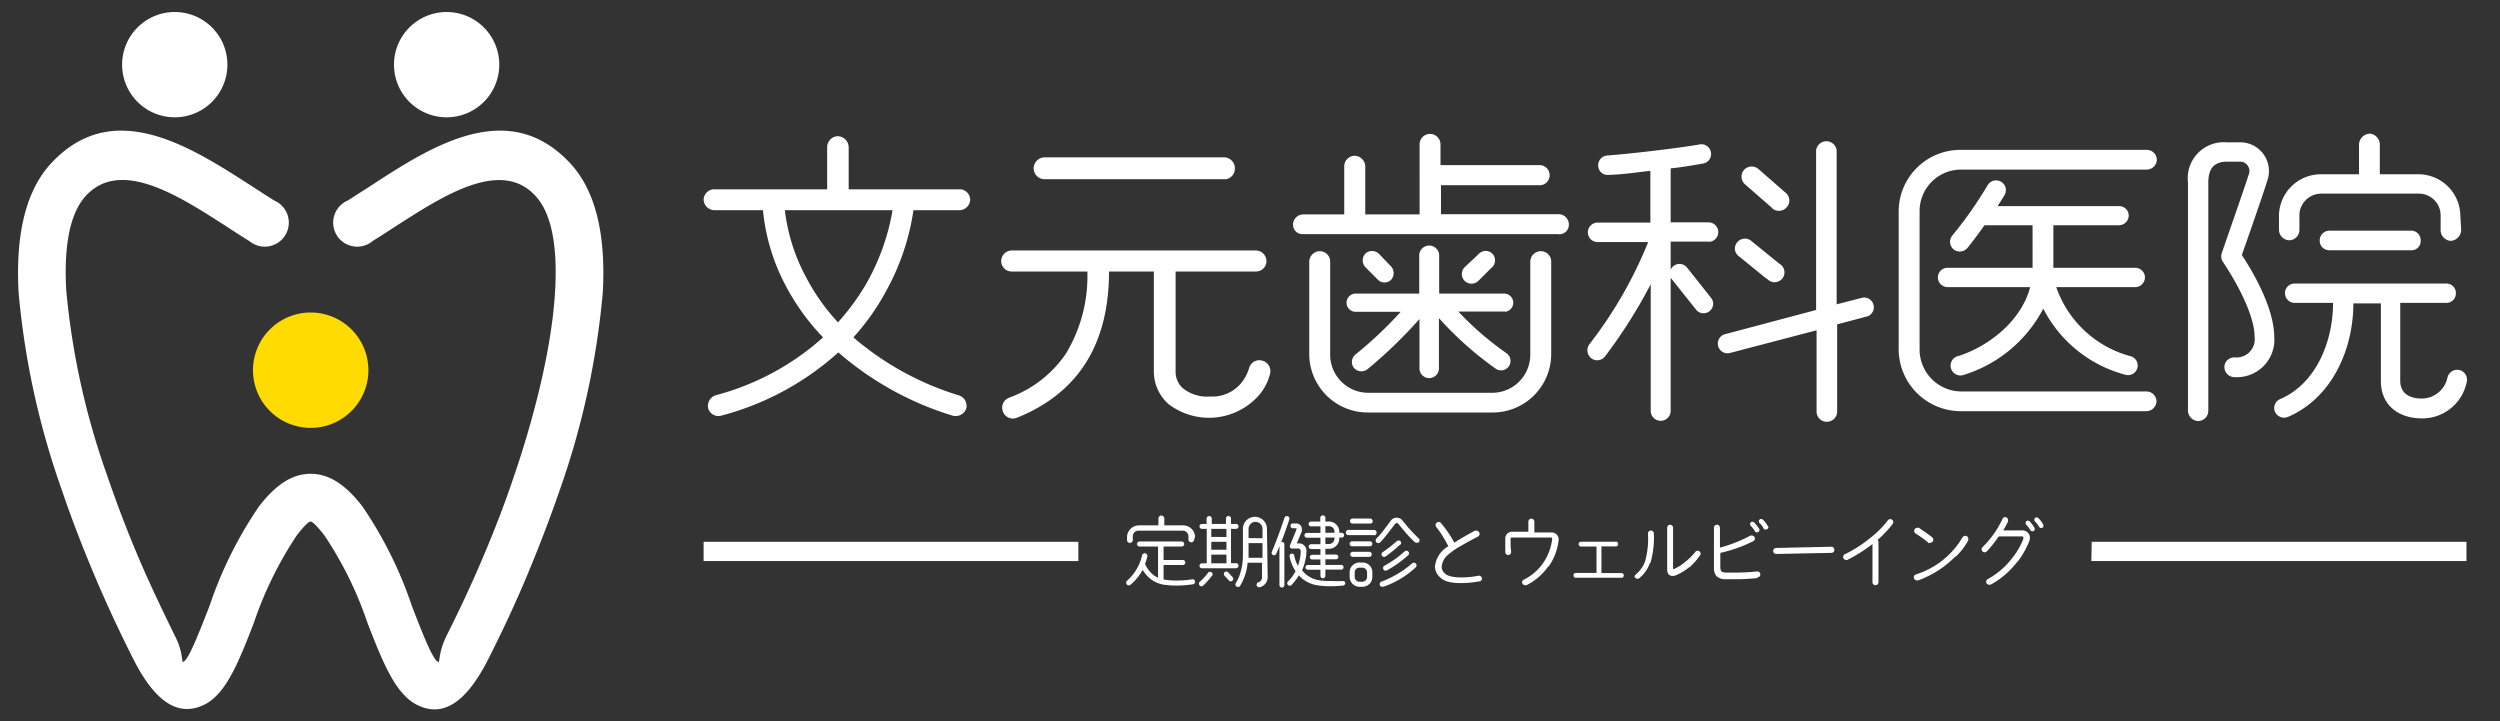
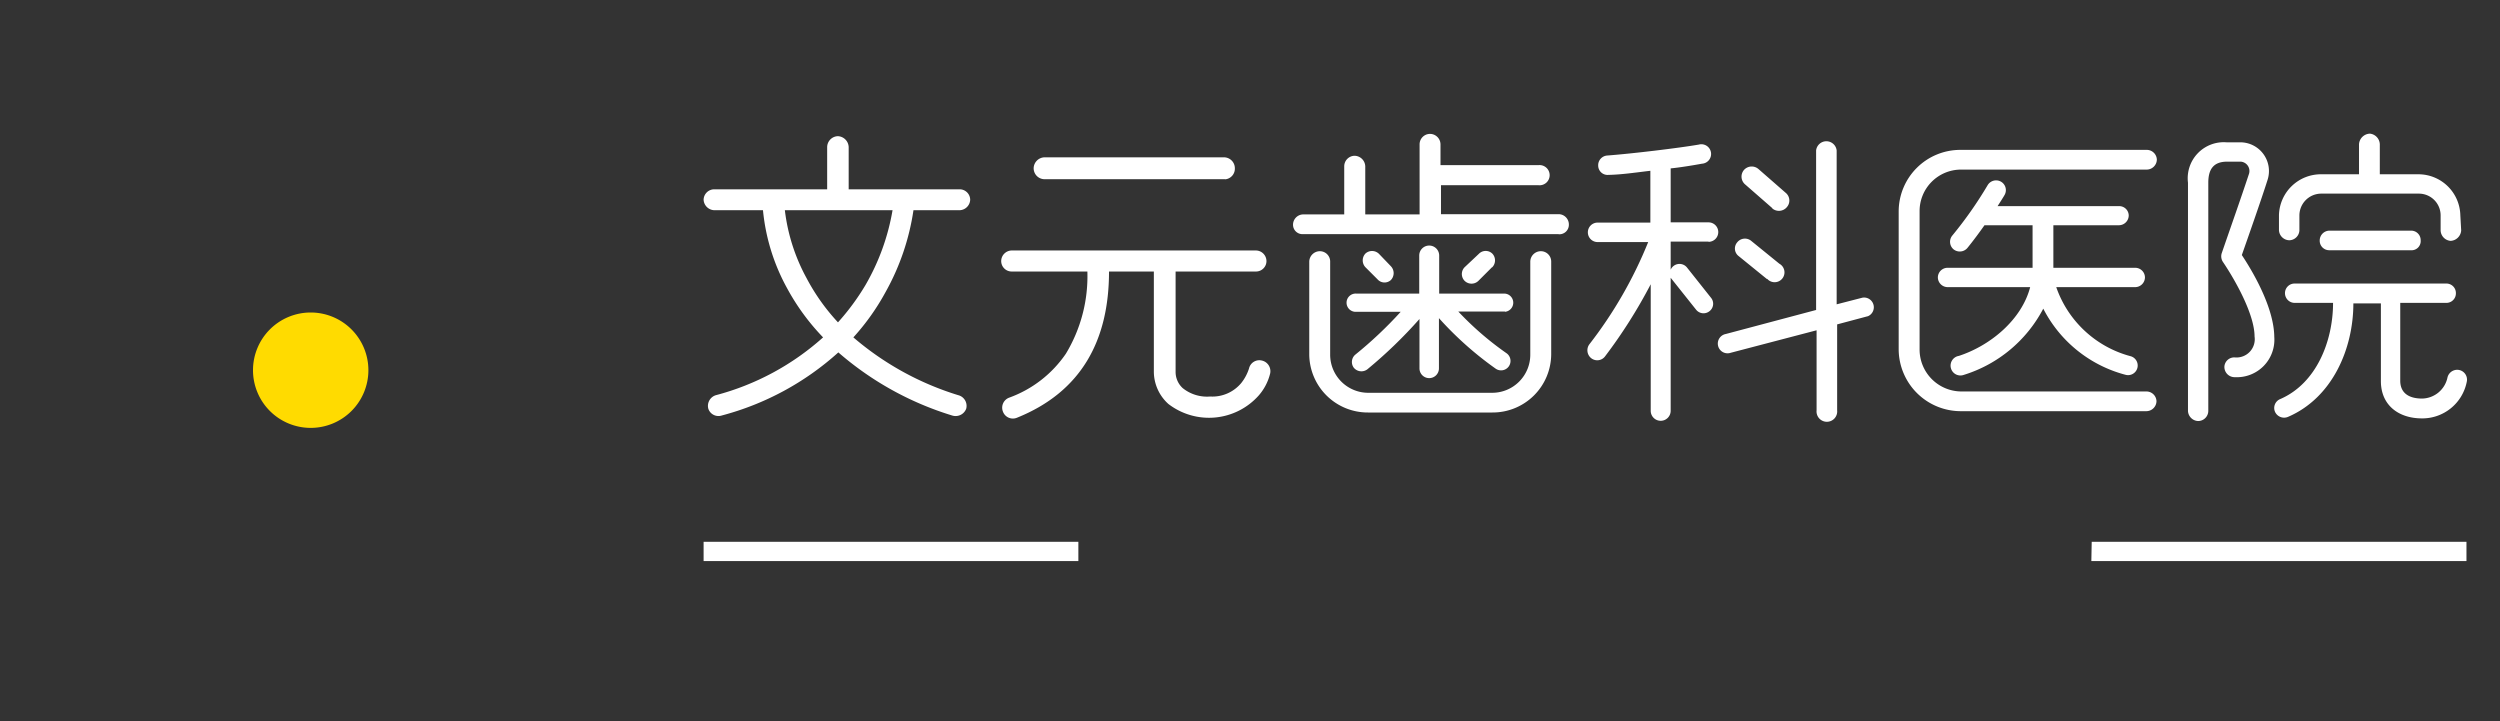
<svg xmlns="http://www.w3.org/2000/svg" id="レイヤー_1" data-name="レイヤー 1" viewBox="0 0 208 60">
  <rect x="0" y="0" width="208" height="60" fill="#333333" stroke="none" />
  <defs>
    <style>.cls-1{fill:#fff;}.cls-2{fill:#ffdb00;}</style>
  </defs>
-   <path class="cls-1" d="M31,20.06a2,2,0,1,1-2.08-3.37l1.83-1.17C35.91,12.15,42.35,8,47.52,13.67c2.26,2.5,2.87,6.44,2.63,10.69a67.24,67.24,0,0,1-3.62,16.53c-.79,2.29-1.69,4.63-2.68,7s-2.06,4.64-3.18,6.86c-2,4-4,4.91-6,3.88-1.8-.91-2.85-3.62-4.08-6.76A30.72,30.72,0,0,0,27,44.56c-.6-.78-1-1.17-1.16-1.17s-.56.39-1.16,1.17a31.12,31.12,0,0,0-3.57,7.29c-1.22,3.14-2.27,5.84-4.07,6.76-2,1-4,.13-6-3.88-1.12-2.22-2.19-4.51-3.18-6.86s-1.9-4.69-2.68-7A66.78,66.78,0,0,1,1.55,24.36c-.24-4.25.37-8.19,2.63-10.69C9.34,8,15.78,12.15,21,15.52c.66.42,1.29.84,1.83,1.17a2,2,0,1,1-2.08,3.37c-.65-.4-1.27-.8-1.91-1.22C14.88,16.29,10,13.12,7.11,16.33c-1.42,1.58-1.78,4.52-1.6,7.81A63,63,0,0,0,8.93,39.6c.79,2.31,1.65,4.56,2.57,6.73s2,4.43,3.07,6.61c.73,1.43.5,2.22.69,2.12.45-.22,1.24-2.27,2.17-4.64a33.78,33.78,0,0,1,4.12-8.29c1.4-1.81,2.76-2.71,4.3-2.71s2.9.9,4.3,2.71a33.78,33.78,0,0,1,4.12,8.29c.92,2.38,1.72,4.42,2.17,4.65.19.09,0-.69.69-2.13,1.1-2.18,2.13-4.39,3.07-6.61S42,41.91,42.77,39.6c1.16-3.39,3.11-9.85,3.42-15.46.18-3.29-.18-6.23-1.61-7.81-2.89-3.21-7.76,0-11.68,2.51-.64.42-1.27.83-1.91,1.22Z" />
-   <path class="cls-1" d="M37.16,1a4.38,4.38,0,1,1-4.38,4.38A4.38,4.38,0,0,1,37.16,1ZM14.54,1a4.38,4.38,0,1,1-4.38,4.38A4.38,4.38,0,0,1,14.54,1Z" />
-   <path class="cls-2" d="M25.85,26a4.8,4.8,0,1,1-4.8,4.8A4.8,4.8,0,0,1,25.85,26Z" />
+   <path class="cls-2" d="M25.85,26a4.8,4.8,0,1,1-4.8,4.8A4.8,4.8,0,0,1,25.85,26" />
  <path class="cls-1" d="M58.54,45.08H89.72v1.6H58.54Zm115.49,0h31.18v1.6H174Z" />
  <path class="cls-1" d="M79.84,17.49H76a19.84,19.84,0,0,1-2.31,6.79A19.3,19.3,0,0,1,71,28.07a24.37,24.37,0,0,0,8.73,4.81A.92.92,0,0,1,80.39,34a.94.94,0,0,1-1.17.57,26,26,0,0,1-9.47-5.25,23.4,23.4,0,0,1-9.7,5.25A.89.89,0,0,1,58.93,34a.93.93,0,0,1,.63-1.12,21.59,21.59,0,0,0,8.92-4.81,18.74,18.74,0,0,1-3-4.1,16.75,16.75,0,0,1-2-6.48H59.43a.92.92,0,0,1-.89-.88.89.89,0,0,1,.89-.86h9.39V12.26a.92.92,0,0,1,.88-.93.94.94,0,0,1,.91.93v3.49h9.23a.88.88,0,0,1,.88.86A.91.91,0,0,1,79.84,17.49Zm-14.54,0a15.6,15.6,0,0,0,1.8,5.64,17.06,17.06,0,0,0,2.62,3.69A19.64,19.64,0,0,0,72,23.73a18.64,18.64,0,0,0,2.26-6.24Zm39.42,15.42a5.54,5.54,0,0,1-7.51.7A3.63,3.63,0,0,1,96,30.93V22.59H92.27c0,5.69-2.27,10-7.67,12.17a.88.88,0,0,1-1.15-.5.89.89,0,0,1,.5-1.17,9.71,9.71,0,0,0,4.73-3.66,12.47,12.47,0,0,0,1.79-6.84H84.16a.87.87,0,0,1-.86-.86.89.89,0,0,1,.86-.89h20.35a.89.89,0,0,1,.86.89.87.87,0,0,1-.86.86h-6.7v8.34a1.82,1.82,0,0,0,.59,1.36,3.23,3.23,0,0,0,2.29.7,3.12,3.12,0,0,0,2.58-1.12,3.78,3.78,0,0,0,.65-1.22A.88.88,0,0,1,105,30a.91.91,0,0,1,.68,1.06A4.35,4.35,0,0,1,104.72,32.91Zm-2.78-18h-15A.91.91,0,0,1,86,14a.93.93,0,0,1,.88-.91h15a.91.91,0,0,1,.86.91A.89.89,0,0,1,101.94,14.92Zm27.74,4.57H108.39a.78.78,0,0,1-.81-.78.86.86,0,0,1,.81-.86h3.45v-4a.88.88,0,0,1,.86-.88.91.91,0,0,1,.89.88v4h4.52V12a.87.87,0,0,1,.86-.86.88.88,0,0,1,.88.86v1.74H128a.84.84,0,1,1,0,1.67h-8.11v2.41h9.83a.86.86,0,0,1,.81.86A.79.79,0,0,1,129.68,19.49Zm-.62,10a4.87,4.87,0,0,1-4.89,4.84H113.82a4.87,4.87,0,0,1-4.89-4.84V21.75a.89.89,0,0,1,.89-.85.86.86,0,0,1,.85.85V29.5a3.17,3.17,0,0,0,3.15,3.18h10.35a3.17,3.17,0,0,0,3.15-3.18V21.75a.88.88,0,0,1,.88-.85.86.86,0,0,1,.86.85Zm-3.85-3.56h-3.88a25.59,25.59,0,0,0,4,3.46.78.78,0,0,1-.88,1.3,28.35,28.35,0,0,1-4.73-4.21v4.18a.81.81,0,0,1-1.62,0V26.54a38.23,38.23,0,0,1-4.34,4.19.82.82,0,0,1-1.12-.13.8.8,0,0,1,.13-1.1,33.75,33.75,0,0,0,3.77-3.56h-3.66a.76.76,0,1,1,0-1.51h5.2V21.26a.83.83,0,0,1,1.66,0v3.17h5.49a.76.76,0,0,1,0,1.51Zm-9.49-3.77a.83.83,0,0,1,0,1.15.78.78,0,0,1-1.11-.06l-1-1a.83.83,0,0,1,0-1.15.82.82,0,0,1,1.14.05Zm8.42.08L123,23.37a.82.82,0,0,1-1.14,0,.81.81,0,0,1,0-1.14l1.19-1.12a.79.79,0,0,1,1.12,0A.82.82,0,0,1,124.14,22.25Zm18-2.13H139v2.34a.8.8,0,0,1,1.36-.18l2,2.52a.78.78,0,0,1-.13,1.11.79.79,0,0,1-1.12-.13L139,23.11V34.18a.83.83,0,1,1-1.66,0V23.65a42.26,42.26,0,0,1-3.8,6,.81.81,0,0,1-1.14.16.84.84,0,0,1-.16-1.17,35.54,35.54,0,0,0,4.89-8.5h-4.21a.81.81,0,0,1,0-1.62h4.39V14.21c-1.14.13-2.36.32-3.48.34a.78.78,0,0,1-.86-.75.81.81,0,0,1,.75-.86c2.11-.16,5.93-.62,7.62-.91a.81.81,0,1,1,.26,1.59c-.54.1-1.77.31-2.6.39V18.5h3.15a.81.81,0,0,1,0,1.62Zm13.26,6.21-2.55.68v7.15a.86.86,0,1,1-1.71,0V27.48L144,29.35a.81.81,0,1,1-.42-1.56l7.52-2V12.52a.86.86,0,0,1,1.71,0v12.8l2.13-.55a.81.81,0,0,1,.42,1.56ZM147,23.21l-2.34-1.9a.79.79,0,0,1-.13-1.14.82.82,0,0,1,1.17-.13l2.34,1.9a.82.82,0,1,1-1,1.27Zm.47-5.88-2.29-2a.85.85,0,0,1-.08-1.19.86.86,0,0,1,1.2-.08l2.29,2a.83.83,0,0,1,.08,1.17A.86.86,0,0,1,147.44,17.33Zm31.15,16.88h-15.5a5.17,5.17,0,0,1-5.15-5.12V17.57a5.13,5.13,0,0,1,5.12-5.1h15.53a.84.84,0,0,1,.83.81.85.85,0,0,1-.83.83H163.14a3.45,3.45,0,0,0-3.43,3.46V29.09a3.49,3.49,0,0,0,3.46,3.48h15.42a.84.84,0,0,1,.83.81A.85.85,0,0,1,178.59,34.21Zm-.94-10.32h-6.6a9,9,0,0,0,6.16,5.74.8.8,0,1,1-.37,1.56A10.76,10.76,0,0,1,170,25.68a11.2,11.2,0,0,1-6.61,5.51.82.82,0,1,1-.41-1.58c2.62-.86,5.22-3,5.93-5.72h-6.87a.82.82,0,0,1-.81-.81.81.81,0,0,1,.81-.8h7.07V18.74h-4c-.44.62-.94,1.3-1.43,1.9a.83.83,0,0,1-1.15.1.82.82,0,0,1-.1-1.14,33.15,33.15,0,0,0,2.94-4.19.82.82,0,0,1,1.12-.29.81.81,0,0,1,.28,1.12c-.1.18-.39.63-.57.91H176.3a.79.79,0,0,1,.81.78.82.82,0,0,1-.81.81h-5.46v3.54h6.81a.81.81,0,0,1,.81.8A.82.82,0,0,1,177.65,23.89Zm8.29,7.49a.85.85,0,0,1-.9-.89.82.82,0,0,1,.9-.75A1.52,1.52,0,0,0,187.58,28c0-1.82-1.58-4.65-2.62-6.19a.84.84,0,0,1-.11-.75c.76-2.21,1.54-4.4,2.27-6.61a.78.78,0,0,0-.68-1h-1.15c-1.14,0-1.56.65-1.56,1.75l0,19a.85.85,0,0,1-.83.83.88.88,0,0,1-.86-.83v-19a3,3,0,0,1,3.2-3.36h1.17A2.39,2.39,0,0,1,188.65,15c-.52,1.64-1.61,4.74-2.13,6.22,1.22,1.84,2.68,4.6,2.7,6.81A3.12,3.12,0,0,1,185.94,31.38Zm15.53,3.43c-1.93,0-3.41-1.09-3.41-3.1V25.24h-2.29c0,3.77-1.74,7.85-5.43,9.44a.83.83,0,0,1-1.09-.42.8.8,0,0,1,.44-1.06c3-1.3,4.39-4.81,4.39-8h-3.2a.81.81,0,0,1-.8-.81.8.8,0,0,1,.8-.8h12.64a.79.79,0,0,1,.78.8.79.79,0,0,1-.78.81h-3.85v6.47c0,1.1.81,1.49,1.82,1.49a2.2,2.2,0,0,0,2.11-1.75.83.83,0,0,1,1-.62.82.82,0,0,1,.6,1A3.77,3.77,0,0,1,201.47,34.81Zm3.27-15.63a.93.93,0,0,1-.88.86.9.9,0,0,1-.83-.88V17.91a1.81,1.81,0,0,0-1.8-1.8h-8.14a1.82,1.82,0,0,0-1.81,1.8v1.27a.86.86,0,0,1-.84.81.88.88,0,0,1-.86-.83V17.88a3.49,3.49,0,0,1,3.51-3.38h3.15V12a.94.94,0,0,1,.91-.88A.92.92,0,0,1,198,12v2.5h3.19a3.49,3.49,0,0,1,3.51,3.41Zm-4.16,1.64h-6.81A.79.79,0,0,1,193,20a.82.82,0,0,1,.81-.81h6.81a.79.79,0,0,1,.78.81A.76.76,0,0,1,200.58,20.82Z" />
-   <path class="cls-1" d="M99.27,48.61a9.55,9.55,0,0,1-1.35.11,8.11,8.11,0,0,1-1.07-.07,2.44,2.44,0,0,1-1.53-.88,3,3,0,0,1-.25-.36,4.22,4.22,0,0,1-1,1.23.22.22,0,1,1-.29-.33,4,4,0,0,0,1.24-2.1.23.23,0,0,1,.26-.18.24.24,0,0,1,.18.26,3.88,3.88,0,0,1-.19.62,1.91,1.91,0,0,0,.35.58,2,2,0,0,0,.73.58v-2.6H94.81a.21.21,0,0,1-.21-.2.22.22,0,0,1,.21-.22h3.51a.22.22,0,0,1,.21.22.21.21,0,0,1-.21.2H96.81v1.12h1.6a.21.21,0,1,1,0,.42h-1.6v1.2a5.87,5.87,0,0,0,1.11.09,7.6,7.6,0,0,0,1.25-.1.21.21,0,1,1,.1.41Zm.08-3.68a.24.24,0,0,1-.47,0v-.3a.48.48,0,0,0-.49-.48H94.73a.47.47,0,0,0-.48.48v.3a.25.25,0,0,1-.25.24.23.23,0,0,1-.23-.24v-.3a1,1,0,0,1,1-.92h1.61v-.58a.25.25,0,0,1,.24-.24.26.26,0,0,1,.25.24v.58h1.56a1,1,0,0,1,1,.92Zm.76,3.79a.21.21,0,0,1-.29-.31,5.82,5.82,0,0,0,.71-.78.21.21,0,0,1,.29,0,.19.19,0,0,1,0,.29A7.11,7.11,0,0,1,100.11,48.72Zm2.72-1.44H100a.2.2,0,0,1-.2-.21.2.2,0,0,1,.2-.2h.4V44H100a.2.2,0,0,1-.2-.2.2.2,0,0,1,.2-.21h.39v-.45a.23.23,0,0,1,.22-.21.22.22,0,0,1,.21.21v.45H102v-.45a.21.21,0,0,1,.2-.21.22.22,0,0,1,.22.21v.45h.37a.21.21,0,1,1,0,.41h-.37v2.86h.37a.21.21,0,1,1,0,.41Zm-.79-2.6V44h-1.26v.67Zm0,1.06v-.66h-1.26v.66Zm0,1.13v-.73h-1.26v.73Zm.54,1.18a.21.21,0,0,1-.3.28l-.4-.43a.22.22,0,0,1,0-.29.21.21,0,0,1,.29,0Zm2.89-.07a.86.86,0,0,1-.67.88.22.22,0,0,1-.25-.17.22.22,0,0,1,.17-.25A.43.43,0,0,0,105,48V46.82h-1.2a4.4,4.4,0,0,1-.62,1.92.21.21,0,0,1-.3.06.21.21,0,0,1-.06-.29,3.45,3.45,0,0,0,.3-.61,5,5,0,0,0,.29-1.66V44a1,1,0,0,1,2,0Zm-.43-3.2V44a.58.58,0,0,0-1.16,0v.77Zm0,1.63V45.19h-1.16v1.22Zm1.55-1.3a.19.19,0,0,1,.27.18v3.39a.2.2,0,0,1-.21.2.2.2,0,0,1-.2-.2V45.43c-.08.21-.17.42-.26.63a.2.2,0,1,1-.37-.15c.39-.93.73-1.88,1.05-2.83a.2.2,0,0,1,.26-.13.2.2,0,0,1,.14.26C107.07,43.85,106.83,44.53,106.59,45.11Zm5.1,3.61a7.21,7.21,0,0,1-.92.05,6.23,6.23,0,0,1-1.31-.1,2.63,2.63,0,0,1-1.4-.8,3.59,3.59,0,0,1-.57.76.21.21,0,1,1-.3-.28,3.22,3.22,0,0,0,.6-.83,3.24,3.24,0,0,1-.49-1.2.2.2,0,1,1,.39-.06,2.55,2.55,0,0,0,.3.81,3.71,3.71,0,0,0,.23-1.19c0-.09-.06-.24-.16-.24h-.55a.19.19,0,0,1-.18-.27l.54-1.32c0-.06,0-.1,0-.1h-.3a.19.19,0,0,1-.2-.2.19.19,0,0,1,.2-.2h.3a.45.45,0,0,1,.44.47.43.43,0,0,1,0,.19c-.14.33-.28.69-.42,1h.25a.62.62,0,0,1,.56.64,4.21,4.21,0,0,1-.37,1.6,2.27,2.27,0,0,0,1.3.81,6.68,6.68,0,0,0,1.22.08,8,8,0,0,0,.85,0,.2.2,0,0,1,.23.16A.21.21,0,0,1,111.69,48.72Zm-.06-4h-.2v.08a.86.86,0,0,1-.85.86h-.31v.48h.88a.2.2,0,0,1,.2.2.19.19,0,0,1-.2.19h-.88V47h1.27a.2.2,0,1,1,0,.39h-1.27v.52a.2.2,0,0,1-.2.2.2.2,0,0,1-.21-.2V47.4h-1a.2.2,0,1,1,0-.39h1v-.46h-.69a.19.19,0,0,1-.19-.19.2.2,0,0,1,.19-.2h.69v-.48h-.78a.2.2,0,0,1,0-.4h.78v-.54h-1.13a.2.2,0,1,1,0-.4h1.13v-.55h-.78a.19.19,0,0,1-.2-.2.2.2,0,0,1,.2-.2h.77v-.3a.21.21,0,0,1,.22-.21.2.2,0,0,1,.2.21v.3h.31a.86.86,0,0,1,.85.85v.09h.2a.2.2,0,1,1,0,.4Zm-.6-.4v-.09a.45.45,0,0,0-.45-.45h-.31v.55Zm0,.4h-.76v.54h.31a.46.46,0,0,0,.45-.46Zm3.29-.2h-2.14a.21.21,0,0,1-.21-.21.21.21,0,0,1,.21-.22h2.14a.21.21,0,0,1,.21.22A.21.21,0,0,1,114.32,44.54ZM114.18,48a.82.82,0,0,1-.81.82h-.25a.83.83,0,0,1-.83-.82v-.39a.82.82,0,0,1,.83-.81h.25a.81.81,0,0,1,.81.81ZM114,43.56h-1.46a.21.21,0,0,1-.22-.21.22.22,0,0,1,.22-.21H114a.24.24,0,0,1,.21.24A.19.19,0,0,1,114,43.56Zm-.08,1.89h-1.37a.21.21,0,1,1,0-.41h1.37a.21.21,0,1,1,0,.41Zm0,.88h-1.37a.21.21,0,1,1,0-.42h1.37a.21.21,0,1,1,0,.42Zm-.18,1.29a.4.4,0,0,0-.4-.39h-.24a.39.39,0,0,0-.39.39V48a.4.4,0,0,0,.39.4h.24a.4.4,0,0,0,.4-.39Zm4-2.49a9.11,9.11,0,0,1-.81-.84c-.24-.28-.45-.53-.59-.71a.16.16,0,0,0-.26,0l-.56.73c-.22.28-.46.58-.68.81a.22.22,0,1,1-.32-.31,8.55,8.55,0,0,0,.65-.76l.55-.74a.6.6,0,0,1,.48-.24.62.62,0,0,1,.48.23,13.73,13.73,0,0,0,1.36,1.5.21.21,0,0,1,0,.31A.22.22,0,0,1,117.78,45.13Zm-2.66,3.68a.22.22,0,1,1-.14-.42,8.41,8.41,0,0,0,2.53-1.5.22.22,0,1,1,.33.3A7.47,7.47,0,0,1,115.12,48.81Zm1.42-3.51a12,12,0,0,1-1.22,1,.22.22,0,0,1-.3-.06.21.21,0,0,1,.06-.3,11.45,11.45,0,0,0,1.17-.91.23.23,0,0,1,.31,0A.22.22,0,0,1,116.54,45.3Zm.68.88a9.3,9.3,0,0,1-1.8,1.28.21.21,0,0,1-.28-.09.22.22,0,0,1,.08-.3,8.36,8.36,0,0,0,1.69-1.2.22.22,0,0,1,.31.31Zm5.88,2.19a7.78,7.78,0,0,1-1.53.14,4,4,0,0,1-1-.1,1.53,1.53,0,0,1-.8-.46,1.18,1.18,0,0,1-.34-.85,2.22,2.22,0,0,1,1.11-1.65,9.23,9.23,0,0,0-1-1.6.27.27,0,0,1-.06-.17.26.26,0,0,1,.26-.25.23.23,0,0,1,.19.09A9.39,9.39,0,0,1,121,45.15c.42-.28,1-.61,1.72-1a.2.2,0,0,1,.11,0,.27.27,0,0,1,.27.26.26.26,0,0,1-.14.24c-.33.16-.81.42-1.45.79a5.91,5.91,0,0,0-1,.69,1.44,1.44,0,0,0-.56,1,.73.73,0,0,0,.22.54,1.09,1.09,0,0,0,.52.28,3.78,3.78,0,0,0,.88.09,7.17,7.17,0,0,0,1.44-.14.26.26,0,0,1,.29.21A.24.24,0,0,1,123.1,48.37Zm5.75-1.24A4.77,4.77,0,0,1,127,48.69a.18.18,0,0,1-.1,0,.25.25,0,0,1-.26-.24.23.23,0,0,1,.14-.22,4.28,4.28,0,0,0,1.59-1.36,4.52,4.52,0,0,0,.77-2c0-.06,0-.15-.1-.15l-3.24,0q-.12,0-.12.09c0,.45,0,.81.05,1.11a.25.25,0,0,1-.24.26.25.25,0,0,1-.25-.24l0-1.14a.56.56,0,0,1,.6-.56l1.32,0V43.4a.25.25,0,0,1,.5,0v.9h1.44a.58.58,0,0,1,.58.62A4.71,4.71,0,0,1,128.85,47.13Zm6.09.94-3.78,0a.18.18,0,0,1-.2-.2c0-.13.06-.2.19-.2l1.72,0V45.47l-1.29,0a.2.2,0,0,1,0-.4l2.88,0c.13,0,.2.06.2.19a.18.18,0,0,1-.2.2h-1.18v2.22l1.66,0a.2.2,0,0,1,0,.4Zm2.37-1.22a2.86,2.86,0,0,1-.93,1.29.27.27,0,0,1-.15,0A.23.23,0,0,1,136,48a.22.22,0,0,1,.08-.19,2.57,2.57,0,0,0,.78-1.07,6.9,6.9,0,0,0,.25-2.35.25.25,0,0,1,.24-.25.25.25,0,0,1,.25.24A7.39,7.39,0,0,1,137.31,46.85Zm3.27.34a4.42,4.42,0,0,1-1.12.68.79.79,0,0,1-.25.05c-.3,0-.46-.19-.46-.55V43.91a.25.25,0,0,1,.24-.25.25.25,0,0,1,.25.25v3.46s0,.05,0,0a3.68,3.68,0,0,0,1-.61,5.21,5.21,0,0,0,.85-.84.23.23,0,0,1,.2-.1.25.25,0,0,1,.24.25.22.22,0,0,1-.06.15A5.45,5.45,0,0,1,140.58,47.19Zm5.67.9a15.25,15.25,0,0,1-1.82.1q-.47,0-.9,0a1,1,0,0,1-.7-.28,1.14,1.14,0,0,1-.19-.71v-3.3a.24.24,0,0,1,.24-.24.25.25,0,0,1,.26.24v1.66a11.58,11.58,0,0,0,2.54-1,.25.25,0,0,1,.12,0,.25.25,0,0,1,.25.24.23.23,0,0,1-.13.22A11.66,11.66,0,0,1,143.13,46v1.14c0,.23.05.37.13.43a1,1,0,0,0,.31.07l.83,0a16.06,16.06,0,0,0,1.81-.1.25.25,0,1,1,0,.5Zm.16-4a.18.18,0,0,1-.2.2.18.18,0,0,1-.16-.1,2.46,2.46,0,0,0-.34-.44.2.2,0,0,1-.06-.14.18.18,0,0,1,.2-.2.17.17,0,0,1,.14.06,2.74,2.74,0,0,1,.4.52A.18.18,0,0,1,146.41,44.13Zm.74-.22c0,.12-.07.19-.21.19a.2.2,0,0,1-.17-.09,1.42,1.42,0,0,0-.32-.44.18.18,0,0,1-.07-.15.18.18,0,0,1,.19-.2.24.24,0,0,1,.14.05,2.24,2.24,0,0,1,.41.54A.17.17,0,0,1,147.15,43.91ZM152.3,46l-4.52.09a.25.25,0,1,1,0-.5l4.53-.1a.26.26,0,1,1,0,.51Zm3.89-1.1a.27.27,0,0,1,.1.21v3.33a.25.25,0,0,1-.5,0V45.27a13.11,13.11,0,0,1-2.1,1.32.18.18,0,0,1-.1,0,.25.25,0,0,1-.11-.47,10.91,10.91,0,0,0,2.1-1.34,8,8,0,0,0,1.49-1.49.26.26,0,0,1,.2-.1.25.25,0,0,1,.25.25.23.23,0,0,1-.05.15A8.69,8.69,0,0,1,156.19,44.94Zm6.51,1.39a8.38,8.38,0,0,1-3.11,2l-.09,0a.27.27,0,0,1-.27-.25.24.24,0,0,1,.18-.25A6.92,6.92,0,0,0,163,45.15l.27-.42a.29.29,0,0,1,.25-.15.24.24,0,0,1,.24.25.27.27,0,0,1,0,.12A5.13,5.13,0,0,1,162.7,46.33Zm-2.27-1.15a11.34,11.34,0,0,0-1.06-.76.25.25,0,0,1-.11-.21.26.26,0,0,1,.25-.26.37.37,0,0,1,.14,0c.47.32.85.58,1.11.8a.22.22,0,0,1,.09.19.26.26,0,0,1-.25.26A.27.27,0,0,1,160.43,45.18Zm7.41,1.59a6.9,6.9,0,0,1-2.23,1.92l-.12,0a.25.25,0,0,1-.24-.25.22.22,0,0,1,.12-.21,6.52,6.52,0,0,0,2.07-1.79,6.21,6.21,0,0,0,.9-1.55.18.18,0,0,0,0-.1c0-.08,0-.12-.13-.12h-1.92a9.43,9.43,0,0,1-1,1.26.25.25,0,0,1-.17.06.25.25,0,0,1-.25-.24.24.24,0,0,1,.07-.18,8.07,8.07,0,0,0,1.67-2.36.24.24,0,0,1,.46.11.34.34,0,0,1,0,.1c-.12.26-.26.51-.4.75h1.59a.61.61,0,0,1,.63.62.74.74,0,0,1-.06.28A7.05,7.05,0,0,1,167.84,46.77ZM169.29,44a.18.18,0,0,1-.21.2.18.18,0,0,1-.16-.1,2.29,2.29,0,0,0-.33-.44.2.2,0,0,1-.06-.14.18.18,0,0,1,.19-.2.2.2,0,0,1,.15.06,2.83,2.83,0,0,1,.39.52A.19.19,0,0,1,169.29,44Zm.73-.26a.18.18,0,0,1-.2.19.19.19,0,0,1-.17-.1,1.6,1.6,0,0,0-.33-.43.23.23,0,0,1-.06-.16.17.17,0,0,1,.19-.19.21.21,0,0,1,.13.05,1.9,1.9,0,0,1,.41.54A.17.17,0,0,1,170,43.73Z" />
</svg>